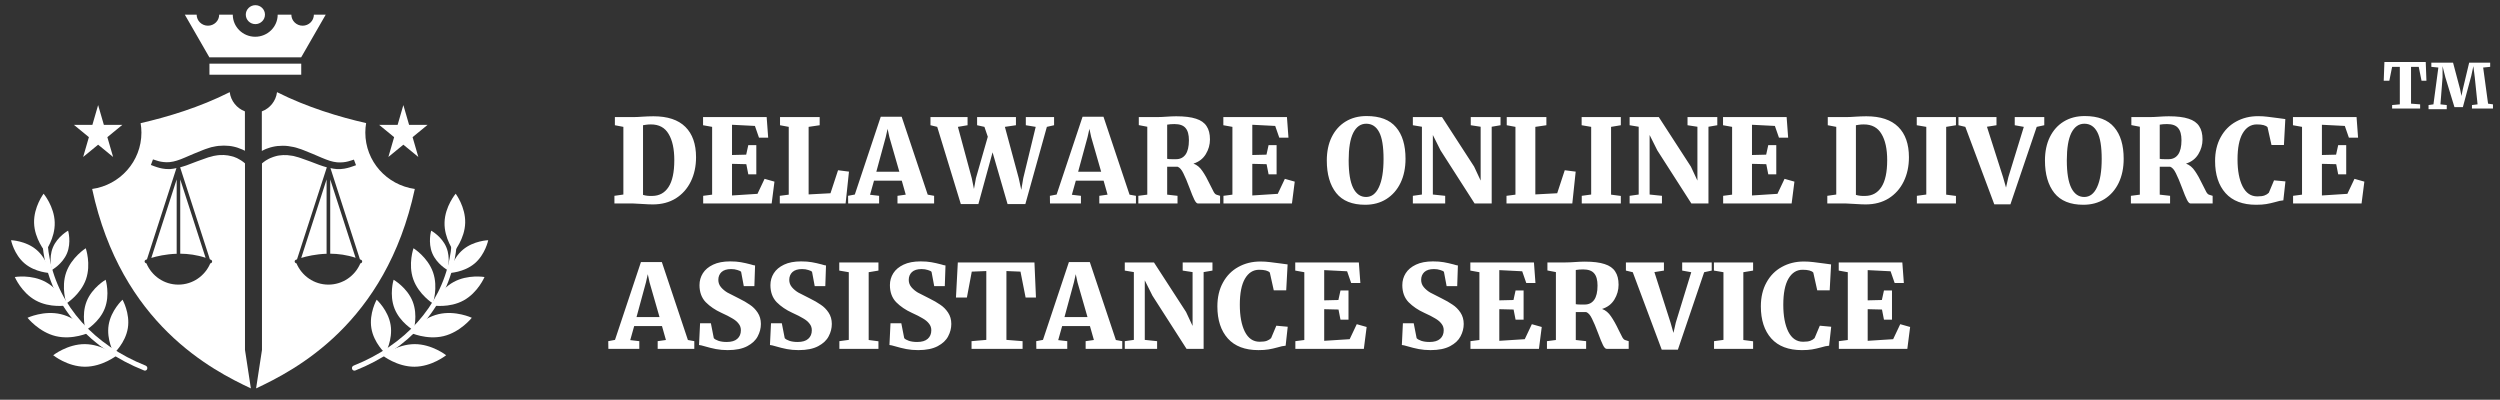
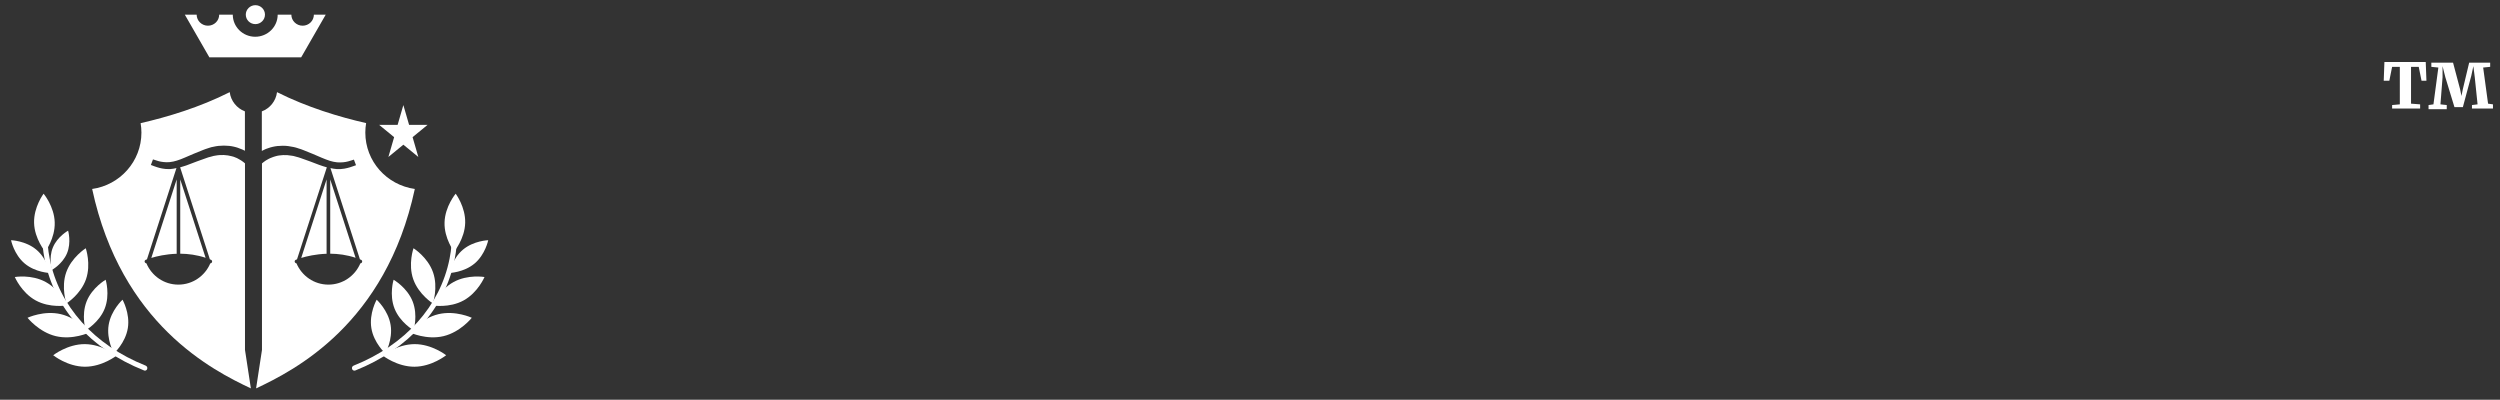
<svg xmlns="http://www.w3.org/2000/svg" width="344" height="55" viewBox="0 0 344 55" fill="none">
  <rect x="0" y="0" width="344" height="55" fill="#333333" stroke="none" />
  <path d="M330.216 9.198H329.156L328.771 11.11H328L328.096 8.529H333.781L333.878 11.11H333.203L332.818 9.198H331.758V14.263L333.011 14.359V14.932H329.156V14.454L330.216 14.359V9.198Z" fill="#ffffff" />
  <path d="M335.517 9.294L334.553 9.198V8.625H337.541L338.504 12.256L338.697 13.212L338.89 12.256L339.757 8.625H342.648V9.198L341.684 9.294L342.358 14.263L343.033 14.359V14.932H340.142V14.454L340.913 14.359L340.528 10.632L340.335 9.103L340.046 10.441L338.89 14.741H337.733L336.481 10.632L336.095 9.103V10.632L335.806 14.359L336.673 14.454V15.028H334.168V14.454L334.842 14.359L335.517 9.294Z" fill="#ffffff" />
-   <path d="M85.776 17.456L84.608 17.232V16.112H87.104C87.456 16.112 87.931 16.091 88.528 16.048C88.667 16.037 88.875 16.027 89.152 16.016C89.44 16.005 89.696 16 89.92 16C91.861 16 93.323 16.485 94.304 17.456C95.285 18.427 95.776 19.819 95.776 21.632C95.776 22.88 95.536 23.995 95.056 24.976C94.576 25.957 93.888 26.731 92.992 27.296C92.096 27.851 91.04 28.128 89.824 28.128C89.493 28.128 88.997 28.107 88.336 28.064C87.717 28.021 87.317 28 87.136 28H84.544V26.944L85.776 26.768V17.456ZM88.48 26.816C88.853 26.933 89.28 26.981 89.76 26.96C90.72 26.949 91.461 26.544 91.984 25.744C92.517 24.933 92.784 23.696 92.784 22.032C92.784 20.496 92.523 19.296 92 18.432C91.488 17.557 90.677 17.12 89.568 17.12C89.312 17.12 89.083 17.136 88.88 17.168C88.677 17.2 88.544 17.221 88.48 17.232V26.816ZM97.989 17.456L96.741 17.232V16.112H105.493L105.701 18.944H104.437L103.877 17.328L100.725 17.168V21.328L102.677 21.28L102.965 19.968H104.069V23.984H102.965L102.693 22.592L100.725 22.544V26.896L104.229 26.672L105.205 24.608L106.565 24.992L106.181 28H96.757V26.944L97.989 26.784V17.456ZM108.531 17.456L107.331 17.232V16.112H112.787V17.232L111.267 17.456V26.752L114.275 26.592L115.315 23.424L116.819 23.616L116.355 28H107.299V26.944L108.531 26.784V17.456ZM121.19 16.064H124.07L127.654 26.784L128.534 26.944V28H123.494V26.944L124.63 26.784L124.086 24.864H120.262L119.718 26.8L120.966 26.944V28H116.71L116.694 26.944L117.622 26.768L121.19 16.064ZM122.374 18.848L122.134 17.728L121.878 18.864L120.582 23.632H123.75L122.374 18.848ZM128.033 16.112H133.137V17.232L131.809 17.456L133.713 24.512L134.017 26L134.289 24.512L135.921 18.816L135.457 17.456L134.449 17.232V16.112H139.793V17.232L138.273 17.456L140.177 24.512L140.529 26.128L140.801 24.512L142.513 17.456L141.153 17.232V16.112H145.041V17.232L144.049 17.456L141.089 28.08H138.641L136.577 20.96L134.625 28.08H132.209L128.961 17.456L128.033 17.232V16.112ZM148.96 16.064H151.84L155.424 26.784L156.304 26.944V28H151.264V26.944L152.4 26.784L151.856 24.864H148.032L147.488 26.8L148.736 26.944V28H144.48L144.464 26.944L145.392 26.768L148.96 16.064ZM150.144 18.848L149.904 17.728L149.648 18.864L148.352 23.632H151.52L150.144 18.848ZM156.635 26.944L157.867 26.784V17.44L156.699 17.216V16.112H159.163C159.365 16.112 159.584 16.107 159.819 16.096C160.064 16.085 160.251 16.075 160.379 16.064C160.955 16.021 161.445 16 161.851 16C162.992 16 163.899 16.112 164.571 16.336C165.243 16.549 165.728 16.891 166.027 17.36C166.336 17.819 166.491 18.427 166.491 19.184C166.491 19.909 166.299 20.587 165.915 21.216C165.531 21.845 164.965 22.277 164.219 22.512C164.709 22.693 165.12 23.035 165.451 23.536C165.792 24.027 166.144 24.656 166.507 25.424C166.72 25.872 166.891 26.208 167.019 26.432C167.147 26.645 167.28 26.768 167.419 26.8L167.883 26.944V28H164.843C164.683 28 164.517 27.829 164.347 27.488C164.176 27.147 163.957 26.613 163.691 25.888C163.36 25.003 163.072 24.32 162.827 23.84C162.592 23.349 162.331 23.051 162.043 22.944H160.603V26.784L162.027 26.944V28H156.635V26.944ZM161.835 21.904C162.389 21.904 162.821 21.691 163.131 21.264C163.44 20.827 163.595 20.171 163.595 19.296C163.595 18.528 163.44 17.968 163.131 17.616C162.832 17.253 162.325 17.072 161.611 17.072C161.227 17.072 160.891 17.099 160.603 17.152V21.856C160.741 21.888 160.971 21.904 161.291 21.904C161.611 21.904 161.792 21.904 161.835 21.904ZM169.58 17.456L168.332 17.232V16.112H177.084L177.292 18.944H176.028L175.468 17.328L172.316 17.168V21.328L174.268 21.28L174.556 19.968H175.66V23.984H174.556L174.284 22.592L172.316 22.544V26.896L175.82 26.672L176.796 24.608L178.156 24.992L177.772 28H168.348V26.944L169.58 26.784V17.456ZM187.848 28.176C186.056 28.176 184.728 27.637 183.864 26.56C183 25.472 182.568 23.979 182.568 22.08C182.568 20.853 182.792 19.781 183.24 18.864C183.699 17.936 184.339 17.221 185.16 16.72C185.981 16.219 186.941 15.968 188.04 15.968C189.875 15.968 191.224 16.48 192.088 17.504C192.963 18.517 193.4 19.968 193.4 21.856C193.4 23.104 193.171 24.208 192.712 25.168C192.253 26.117 191.603 26.859 190.76 27.392C189.928 27.915 188.957 28.176 187.848 28.176ZM187.992 17.024C187.224 17.024 186.627 17.445 186.2 18.288C185.784 19.131 185.576 20.389 185.576 22.064C185.576 23.771 185.784 25.04 186.2 25.872C186.616 26.693 187.208 27.104 187.976 27.104C188.733 27.104 189.32 26.656 189.736 25.76C190.163 24.853 190.376 23.557 190.376 21.872C190.376 20.165 190.173 18.933 189.768 18.176C189.363 17.408 188.771 17.024 187.992 17.024ZM195.657 17.44L194.409 17.232V16.112H198.425L202.841 22.928L203.737 24.848V17.44L202.377 17.232V16.112H206.473V17.232L205.257 17.44V28H202.905L198.217 20.688L197.161 18.576V26.768L198.857 26.944V28H194.409V26.944L195.657 26.768V17.44ZM208.526 17.456L207.326 17.232V16.112H212.782V17.232L211.262 17.456V26.752L214.27 26.592L215.31 23.424L216.814 23.616L216.35 28H207.294V26.944L208.526 26.784V17.456ZM218.946 17.456L217.634 17.232V16.112H223.026V17.232L221.682 17.456V26.784L223.026 26.96V28H217.65V26.944L218.946 26.768V17.456ZM225.484 17.44L224.236 17.232V16.112H228.252L232.668 22.928L233.564 24.848V17.44L232.204 17.232V16.112H236.3V17.232L235.084 17.44V28H232.732L228.044 20.688L226.988 18.576V26.768L228.684 26.944V28H224.236V26.944L225.484 26.768V17.44ZM238.337 17.456L237.089 17.232V16.112H245.841L246.049 18.944H244.785L244.225 17.328L241.073 17.168V21.328L243.025 21.28L243.313 19.968H244.417V23.984H243.313L243.041 22.592L241.073 22.544V26.896L244.577 26.672L245.553 24.608L246.913 24.992L246.529 28H237.105V26.944L238.337 26.784V17.456ZM252.669 17.456L251.501 17.232V16.112H253.997C254.349 16.112 254.823 16.091 255.421 16.048C255.559 16.037 255.767 16.027 256.045 16.016C256.333 16.005 256.589 16 256.813 16C258.754 16 260.215 16.485 261.197 17.456C262.178 18.427 262.669 19.819 262.669 21.632C262.669 22.88 262.429 23.995 261.949 24.976C261.469 25.957 260.781 26.731 259.885 27.296C258.989 27.851 257.933 28.128 256.717 28.128C256.386 28.128 255.89 28.107 255.229 28.064C254.61 28.021 254.21 28 254.029 28H251.437V26.944L252.669 26.768V17.456ZM255.373 26.816C255.746 26.933 256.173 26.981 256.653 26.96C257.613 26.949 258.354 26.544 258.877 25.744C259.41 24.933 259.677 23.696 259.677 22.032C259.677 20.496 259.415 19.296 258.893 18.432C258.381 17.557 257.57 17.12 256.461 17.12C256.205 17.12 255.975 17.136 255.773 17.168C255.57 17.2 255.437 17.221 255.373 17.232V26.816ZM265.058 17.456L263.746 17.232V16.112H269.138V17.232L267.794 17.456V26.784L269.138 26.96V28H263.762V26.944L265.058 26.768V17.456ZM269.484 16.112H274.716V17.232L273.404 17.44L275.628 24.4L276.028 25.808L276.348 24.384L278.476 17.456L277.228 17.232V16.112H281.292V17.232L280.252 17.456L276.636 28.112H274.412L270.428 17.456L269.484 17.232V16.112ZM286.666 28.176C284.874 28.176 283.546 27.637 282.682 26.56C281.818 25.472 281.386 23.979 281.386 22.08C281.386 20.853 281.61 19.781 282.058 18.864C282.516 17.936 283.156 17.221 283.978 16.72C284.799 16.219 285.759 15.968 286.858 15.968C288.692 15.968 290.042 16.48 290.906 17.504C291.78 18.517 292.218 19.968 292.218 21.856C292.218 23.104 291.988 24.208 291.53 25.168C291.071 26.117 290.42 26.859 289.578 27.392C288.746 27.915 287.775 28.176 286.666 28.176ZM286.81 17.024C286.042 17.024 285.444 17.445 285.018 18.288C284.602 19.131 284.394 20.389 284.394 22.064C284.394 23.771 284.602 25.04 285.018 25.872C285.434 26.693 286.026 27.104 286.794 27.104C287.551 27.104 288.138 26.656 288.554 25.76C288.98 24.853 289.194 23.557 289.194 21.872C289.194 20.165 288.991 18.933 288.586 18.176C288.18 17.408 287.588 17.024 286.81 17.024ZM293.211 26.944L294.443 26.784V17.44L293.275 17.216V16.112H295.739C295.941 16.112 296.16 16.107 296.395 16.096C296.64 16.085 296.827 16.075 296.955 16.064C297.531 16.021 298.021 16 298.427 16C299.568 16 300.475 16.112 301.147 16.336C301.819 16.549 302.304 16.891 302.603 17.36C302.912 17.819 303.067 18.427 303.067 19.184C303.067 19.909 302.875 20.587 302.491 21.216C302.107 21.845 301.541 22.277 300.795 22.512C301.285 22.693 301.696 23.035 302.027 23.536C302.368 24.027 302.72 24.656 303.083 25.424C303.296 25.872 303.467 26.208 303.595 26.432C303.723 26.645 303.856 26.768 303.995 26.8L304.459 26.944V28H301.419C301.259 28 301.093 27.829 300.923 27.488C300.752 27.147 300.533 26.613 300.267 25.888C299.936 25.003 299.648 24.32 299.403 23.84C299.168 23.349 298.907 23.051 298.619 22.944H297.179V26.784L298.603 26.944V28H293.211V26.944ZM298.411 21.904C298.965 21.904 299.397 21.691 299.707 21.264C300.016 20.827 300.171 20.171 300.171 19.296C300.171 18.528 300.016 17.968 299.707 17.616C299.408 17.253 298.901 17.072 298.187 17.072C297.803 17.072 297.467 17.099 297.179 17.152V21.856C297.317 21.888 297.547 21.904 297.867 21.904C298.187 21.904 298.368 21.904 298.411 21.904ZM310.444 28.176C308.598 28.176 307.196 27.643 306.236 26.576C305.276 25.499 304.796 24.027 304.796 22.16C304.796 20.901 305.052 19.808 305.564 18.88C306.076 17.941 306.78 17.227 307.676 16.736C308.572 16.235 309.585 15.984 310.716 15.984C311.164 15.984 311.596 16.011 312.012 16.064C312.428 16.107 312.929 16.171 313.516 16.256C313.974 16.331 314.289 16.373 314.46 16.384L314.268 19.952H312.556L312.012 17.504C311.777 17.248 311.286 17.12 310.54 17.12C309.718 17.12 309.068 17.531 308.588 18.352C308.118 19.163 307.884 20.357 307.884 21.936C307.884 23.472 308.113 24.704 308.572 25.632C309.041 26.56 309.718 27.024 310.604 27.024C311.041 27.024 311.372 26.981 311.596 26.896C311.83 26.811 312.028 26.688 312.188 26.528L312.908 24.816L314.476 24.96L314.188 27.568C313.878 27.589 313.5 27.669 313.052 27.808C312.625 27.925 312.22 28.016 311.836 28.08C311.462 28.144 310.998 28.176 310.444 28.176ZM316.759 17.456L315.511 17.232V16.112H324.263L324.471 18.944H323.207L322.647 17.328L319.495 17.168V21.328L321.447 21.28L321.735 19.968H322.839V23.984H321.735L321.463 22.592L319.495 22.544V26.896L322.999 26.672L323.975 24.608L325.335 24.992L324.951 28H315.527V26.944L316.759 26.784V17.456ZM88.192 36.064H91.072L94.656 46.784L95.536 46.944V48H90.496V46.944L91.632 46.784L91.088 44.864H87.264L86.72 46.8L87.968 46.944V48H83.712L83.696 46.944L84.624 46.768L88.192 36.064ZM89.376 38.848L89.136 37.728L88.88 38.864L87.584 43.632H90.752L89.376 38.848ZM100.138 48.176C99.552 48.176 99.008 48.128 98.506 48.032C98.016 47.936 97.498 47.808 96.954 47.648C96.602 47.541 96.346 47.483 96.186 47.472L96.33 44.48H97.818L98.218 46.528C98.336 46.667 98.549 46.789 98.858 46.896C99.178 47.003 99.557 47.056 99.994 47.056C100.645 47.056 101.13 46.912 101.45 46.624C101.781 46.336 101.946 45.941 101.946 45.44C101.946 45.088 101.84 44.784 101.626 44.528C101.424 44.261 101.136 44.021 100.762 43.808C100.4 43.584 99.898 43.328 99.258 43.04C98.416 42.656 97.701 42.171 97.114 41.584C96.538 40.987 96.25 40.203 96.25 39.232C96.25 38.635 96.405 38.091 96.714 37.6C97.024 37.109 97.493 36.715 98.122 36.416C98.752 36.117 99.536 35.968 100.474 35.968C101.04 35.968 101.53 36.005 101.946 36.08C102.373 36.155 102.826 36.256 103.306 36.384C103.562 36.469 103.76 36.517 103.898 36.528L103.802 39.376H102.346L101.978 37.408C101.904 37.312 101.733 37.227 101.466 37.152C101.21 37.067 100.922 37.024 100.602 37.024C100.016 37.024 99.573 37.163 99.274 37.44C98.986 37.717 98.842 38.075 98.842 38.512C98.842 38.896 98.965 39.232 99.21 39.52C99.456 39.808 99.749 40.053 100.09 40.256C100.442 40.448 100.976 40.72 101.69 41.072C102.256 41.349 102.746 41.632 103.162 41.92C103.589 42.197 103.952 42.56 104.25 43.008C104.549 43.456 104.698 43.979 104.698 44.576C104.698 45.163 104.554 45.728 104.266 46.272C103.989 46.816 103.509 47.269 102.826 47.632C102.144 47.995 101.248 48.176 100.138 48.176ZM109.898 48.176C109.312 48.176 108.768 48.128 108.266 48.032C107.776 47.936 107.258 47.808 106.714 47.648C106.362 47.541 106.106 47.483 105.946 47.472L106.09 44.48H107.578L107.978 46.528C108.096 46.667 108.309 46.789 108.618 46.896C108.938 47.003 109.317 47.056 109.754 47.056C110.405 47.056 110.89 46.912 111.21 46.624C111.541 46.336 111.706 45.941 111.706 45.44C111.706 45.088 111.6 44.784 111.386 44.528C111.184 44.261 110.896 44.021 110.522 43.808C110.16 43.584 109.658 43.328 109.018 43.04C108.176 42.656 107.461 42.171 106.874 41.584C106.298 40.987 106.01 40.203 106.01 39.232C106.01 38.635 106.165 38.091 106.474 37.6C106.784 37.109 107.253 36.715 107.882 36.416C108.512 36.117 109.296 35.968 110.234 35.968C110.8 35.968 111.29 36.005 111.706 36.08C112.133 36.155 112.586 36.256 113.066 36.384C113.322 36.469 113.52 36.517 113.658 36.528L113.562 39.376H112.106L111.738 37.408C111.664 37.312 111.493 37.227 111.226 37.152C110.97 37.067 110.682 37.024 110.362 37.024C109.776 37.024 109.333 37.163 109.034 37.44C108.746 37.717 108.602 38.075 108.602 38.512C108.602 38.896 108.725 39.232 108.97 39.52C109.216 39.808 109.509 40.053 109.85 40.256C110.202 40.448 110.736 40.72 111.45 41.072C112.016 41.349 112.506 41.632 112.922 41.92C113.349 42.197 113.712 42.56 114.01 43.008C114.309 43.456 114.458 43.979 114.458 44.576C114.458 45.163 114.314 45.728 114.026 46.272C113.749 46.816 113.269 47.269 112.586 47.632C111.904 47.995 111.008 48.176 109.898 48.176ZM116.794 37.456L115.482 37.232V36.112H120.874V37.232L119.53 37.456V46.784L120.874 46.96V48H115.498V46.944L116.794 46.768V37.456ZM126.34 48.176C125.753 48.176 125.209 48.128 124.708 48.032C124.217 47.936 123.7 47.808 123.156 47.648C122.804 47.541 122.548 47.483 122.388 47.472L122.532 44.48H124.02L124.42 46.528C124.537 46.667 124.751 46.789 125.06 46.896C125.38 47.003 125.759 47.056 126.196 47.056C126.847 47.056 127.332 46.912 127.652 46.624C127.983 46.336 128.148 45.941 128.148 45.44C128.148 45.088 128.041 44.784 127.828 44.528C127.625 44.261 127.337 44.021 126.964 43.808C126.601 43.584 126.1 43.328 125.46 43.04C124.617 42.656 123.903 42.171 123.316 41.584C122.74 40.987 122.452 40.203 122.452 39.232C122.452 38.635 122.607 38.091 122.916 37.6C123.225 37.109 123.695 36.715 124.324 36.416C124.953 36.117 125.737 35.968 126.676 35.968C127.241 35.968 127.732 36.005 128.148 36.08C128.575 36.155 129.028 36.256 129.508 36.384C129.764 36.469 129.961 36.517 130.1 36.528L130.004 39.376H128.548L128.18 37.408C128.105 37.312 127.935 37.227 127.668 37.152C127.412 37.067 127.124 37.024 126.804 37.024C126.217 37.024 125.775 37.163 125.476 37.44C125.188 37.717 125.044 38.075 125.044 38.512C125.044 38.896 125.167 39.232 125.412 39.52C125.657 39.808 125.951 40.053 126.292 40.256C126.644 40.448 127.177 40.72 127.892 41.072C128.457 41.349 128.948 41.632 129.364 41.92C129.791 42.197 130.153 42.56 130.452 43.008C130.751 43.456 130.9 43.979 130.9 44.576C130.9 45.163 130.756 45.728 130.468 46.272C130.191 46.816 129.711 47.269 129.028 47.632C128.345 47.995 127.449 48.176 126.34 48.176ZM135.716 37.296L133.716 37.376L133.044 40.944H131.54L131.796 36.112H142.34L142.548 40.944H141.124L140.42 37.376L138.484 37.296V46.768L140.708 46.944V48H133.684V46.944L135.716 46.768V37.296ZM147.08 36.064H149.96L153.544 46.784L154.424 46.944V48H149.384V46.944L150.52 46.784L149.976 44.864H146.152L145.608 46.8L146.856 46.944V48H142.6L142.584 46.944L143.512 46.768L147.08 36.064ZM148.264 38.848L148.024 37.728L147.768 38.864L146.472 43.632H149.64L148.264 38.848ZM156.018 37.44L154.77 37.232V36.112H158.786L163.202 42.928L164.098 44.848V37.44L162.738 37.232V36.112H166.834V37.232L165.618 37.44V48H163.266L158.578 40.688L157.522 38.576V46.768L159.218 46.944V48H154.77V46.944L156.018 46.768V37.44ZM173.159 48.176C171.314 48.176 169.911 47.643 168.951 46.576C167.991 45.499 167.511 44.027 167.511 42.16C167.511 40.901 167.767 39.808 168.279 38.88C168.791 37.941 169.495 37.227 170.391 36.736C171.287 36.235 172.3 35.984 173.431 35.984C173.879 35.984 174.311 36.011 174.727 36.064C175.143 36.107 175.644 36.171 176.231 36.256C176.69 36.331 177.004 36.373 177.175 36.384L176.983 39.952H175.271L174.727 37.504C174.492 37.248 174.002 37.12 173.255 37.12C172.434 37.12 171.783 37.531 171.303 38.352C170.834 39.163 170.599 40.357 170.599 41.936C170.599 43.472 170.828 44.704 171.287 45.632C171.756 46.56 172.434 47.024 173.319 47.024C173.756 47.024 174.087 46.981 174.311 46.896C174.546 46.811 174.743 46.688 174.903 46.528L175.623 44.816L177.191 44.96L176.903 47.568C176.594 47.589 176.215 47.669 175.767 47.808C175.34 47.925 174.935 48.016 174.551 48.08C174.178 48.144 173.714 48.176 173.159 48.176ZM179.474 37.456L178.226 37.232V36.112H186.978L187.186 38.944H185.922L185.362 37.328L182.21 37.168V41.328L184.162 41.28L184.45 39.968H185.554V43.984H184.45L184.178 42.592L182.21 42.544V46.896L185.714 46.672L186.69 44.608L188.05 44.992L187.666 48H178.242V46.944L179.474 46.784V37.456ZM196.847 48.176C196.26 48.176 195.716 48.128 195.215 48.032C194.724 47.936 194.207 47.808 193.663 47.648C193.311 47.541 193.055 47.483 192.895 47.472L193.039 44.48H194.527L194.927 46.528C195.044 46.667 195.257 46.789 195.567 46.896C195.887 47.003 196.265 47.056 196.703 47.056C197.353 47.056 197.839 46.912 198.159 46.624C198.489 46.336 198.655 45.941 198.655 45.44C198.655 45.088 198.548 44.784 198.335 44.528C198.132 44.261 197.844 44.021 197.471 43.808C197.108 43.584 196.607 43.328 195.967 43.04C195.124 42.656 194.409 42.171 193.823 41.584C193.247 40.987 192.959 40.203 192.959 39.232C192.959 38.635 193.113 38.091 193.423 37.6C193.732 37.109 194.201 36.715 194.831 36.416C195.46 36.117 196.244 35.968 197.183 35.968C197.748 35.968 198.239 36.005 198.655 36.08C199.081 36.155 199.535 36.256 200.015 36.384C200.271 36.469 200.468 36.517 200.607 36.528L200.511 39.376H199.055L198.687 37.408C198.612 37.312 198.441 37.227 198.175 37.152C197.919 37.067 197.631 37.024 197.311 37.024C196.724 37.024 196.281 37.163 195.983 37.44C195.695 37.717 195.551 38.075 195.551 38.512C195.551 38.896 195.673 39.232 195.919 39.52C196.164 39.808 196.457 40.053 196.799 40.256C197.151 40.448 197.684 40.72 198.399 41.072C198.964 41.349 199.455 41.632 199.871 41.92C200.297 42.197 200.66 42.56 200.959 43.008C201.257 43.456 201.407 43.979 201.407 44.576C201.407 45.163 201.263 45.728 200.975 46.272C200.697 46.816 200.217 47.269 199.535 47.632C198.852 47.995 197.956 48.176 196.847 48.176ZM203.567 37.456L202.319 37.232V36.112H211.071L211.279 38.944H210.015L209.455 37.328L206.303 37.168V41.328L208.255 41.28L208.543 39.968H209.647V43.984H208.543L208.271 42.592L206.303 42.544V46.896L209.807 46.672L210.783 44.608L212.143 44.992L211.759 48H202.335V46.944L203.567 46.784V37.456ZM212.86 46.944L214.092 46.784V37.44L212.924 37.216V36.112H215.388C215.591 36.112 215.81 36.107 216.044 36.096C216.29 36.085 216.476 36.075 216.604 36.064C217.18 36.021 217.671 36 218.076 36C219.218 36 220.124 36.112 220.796 36.336C221.468 36.549 221.954 36.891 222.252 37.36C222.562 37.819 222.716 38.427 222.716 39.184C222.716 39.909 222.524 40.587 222.14 41.216C221.756 41.845 221.191 42.277 220.444 42.512C220.935 42.693 221.346 43.035 221.676 43.536C222.018 44.027 222.37 44.656 222.732 45.424C222.946 45.872 223.116 46.208 223.244 46.432C223.372 46.645 223.506 46.768 223.644 46.8L224.108 46.944V48H221.068C220.908 48 220.743 47.829 220.572 47.488C220.402 47.147 220.183 46.613 219.916 45.888C219.586 45.003 219.298 44.32 219.052 43.84C218.818 43.349 218.556 43.051 218.268 42.944H216.828V46.784L218.252 46.944V48H212.86V46.944ZM218.06 41.904C218.615 41.904 219.047 41.691 219.356 41.264C219.666 40.827 219.82 40.171 219.82 39.296C219.82 38.528 219.666 37.968 219.356 37.616C219.058 37.253 218.551 37.072 217.836 37.072C217.452 37.072 217.116 37.099 216.828 37.152V41.856C216.967 41.888 217.196 41.904 217.516 41.904C217.836 41.904 218.018 41.904 218.06 41.904ZM223.725 36.112H228.957V37.232L227.645 37.44L229.869 44.4L230.269 45.808L230.589 44.384L232.717 37.456L231.469 37.232V36.112H235.533V37.232L234.493 37.456L230.877 48.112H228.653L224.669 37.456L223.725 37.232V36.112ZM237.147 37.456L235.835 37.232V36.112H241.227V37.232L239.883 37.456V46.784L241.227 46.96V48H235.851V46.944L237.147 46.768V37.456ZM247.941 48.176C246.096 48.176 244.693 47.643 243.733 46.576C242.773 45.499 242.293 44.027 242.293 42.16C242.293 40.901 242.549 39.808 243.061 38.88C243.573 37.941 244.277 37.227 245.173 36.736C246.069 36.235 247.083 35.984 248.213 35.984C248.661 35.984 249.093 36.011 249.509 36.064C249.925 36.107 250.427 36.171 251.013 36.256C251.472 36.331 251.787 36.373 251.957 36.384L251.765 39.952H250.053L249.509 37.504C249.275 37.248 248.784 37.12 248.037 37.12C247.216 37.12 246.565 37.531 246.085 38.352C245.616 39.163 245.381 40.357 245.381 41.936C245.381 43.472 245.611 44.704 246.069 45.632C246.539 46.56 247.216 47.024 248.101 47.024C248.539 47.024 248.869 46.981 249.093 46.896C249.328 46.811 249.525 46.688 249.685 46.528L250.405 44.816L251.973 44.96L251.685 47.568C251.376 47.589 250.997 47.669 250.549 47.808C250.123 47.925 249.717 48.016 249.333 48.08C248.96 48.144 248.496 48.176 247.941 48.176ZM254.257 37.456L253.009 37.232V36.112H261.761L261.969 38.944H260.705L260.145 37.328L256.993 37.168V41.328L258.945 41.28L259.233 39.968H260.337V43.984H259.233L258.961 42.592L256.993 42.544V46.896L260.497 46.672L261.473 44.608L262.833 44.992L262.449 48H253.025V46.944L254.257 46.784V37.456Z" fill="#ffffff" />
  <g clip-path="url(#clip0)">
    <path d="M43.19 2.016C43.19 2.855 42.5 3.536 41.64 3.536C40.79 3.536 40.09 2.855 40.09 2.016H38.21C38.21 3.694 36.82 5.057 35.12 5.057C33.41 5.057 32.03 3.694 32.03 2.016H30.16C30.16 2.855 29.47 3.536 28.61 3.536C27.76 3.536 27.06 2.855 27.06 2.016H25.43L28.81 7.891H41.44L44.82 2.016H43.19Z" fill="#ffffff" />
    <path d="M36.46 2.015C36.46 2.736 35.86 3.319 35.14 3.319C34.41 3.319 33.82 2.736 33.82 2.015C33.82 1.295 34.42 0.712 35.14 0.712C35.87 0.712 36.46 1.295 36.46 2.015Z" fill="#ffffff" />
-     <path d="M41.45 8.76H28.82V10.28H41.45V8.76Z" fill="#ffffff" />
    <path d="M50.268 18.239C50.268 17.795 50.308 17.36 50.378 16.936C46.718 16.106 42.258 14.763 38.118 12.68C37.968 13.894 37.148 14.911 36.028 15.326V20.767C36.128 20.708 36.238 20.659 36.348 20.609L36.608 20.491L37.008 20.352C37.078 20.323 37.148 20.303 37.218 20.283L37.528 20.204C37.948 20.105 38.418 20.056 38.908 20.056C39.398 20.056 39.888 20.115 40.368 20.224C40.548 20.254 40.728 20.313 40.898 20.362C40.958 20.382 41.008 20.402 41.068 20.422L41.418 20.53L41.758 20.659C42.198 20.826 42.658 21.014 43.048 21.182L44.268 21.705C44.658 21.873 45.038 22.011 45.388 22.13C45.698 22.229 46.028 22.298 46.388 22.337C46.678 22.357 46.968 22.357 47.228 22.327L47.368 22.308C47.448 22.298 47.518 22.288 47.588 22.278L47.898 22.209C48.018 22.179 48.118 22.15 48.198 22.12C48.248 22.1 48.288 22.09 48.328 22.081L48.698 21.962L48.988 22.732L48.598 22.87C48.558 22.88 48.518 22.9 48.478 22.91C48.378 22.949 48.268 22.989 48.128 23.028L47.798 23.117C47.708 23.137 47.618 23.157 47.518 23.177L47.378 23.206C47.058 23.265 46.708 23.285 46.338 23.265C46.028 23.246 45.748 23.186 45.468 23.127L49.528 35.688C49.578 35.708 49.628 35.727 49.688 35.747C49.778 35.787 49.838 35.876 49.838 35.974C49.838 36.073 49.788 36.162 49.698 36.201C49.688 36.211 49.648 36.221 49.578 36.251C48.848 37.959 47.168 39.164 45.188 39.164C43.218 39.164 41.528 37.959 40.798 36.241C40.768 36.231 40.728 36.211 40.698 36.201C40.608 36.162 40.548 36.073 40.548 35.974C40.548 35.876 40.608 35.787 40.698 35.747C40.718 35.737 40.778 35.718 40.868 35.688L44.968 23.038L44.978 23.028C44.638 22.93 44.278 22.821 43.908 22.683L42.658 22.209C42.258 22.061 41.838 21.903 41.388 21.755L41.058 21.646L40.758 21.567C40.698 21.557 40.648 21.537 40.588 21.518C40.438 21.478 40.298 21.439 40.168 21.429C39.758 21.35 39.348 21.33 38.958 21.34C38.568 21.36 38.198 21.409 37.888 21.508L37.628 21.587C37.588 21.597 37.538 21.616 37.498 21.636C37.468 21.646 37.438 21.666 37.398 21.676L37.168 21.765L36.968 21.863C36.678 22.002 36.448 22.169 36.278 22.298C36.188 22.367 36.118 22.426 36.048 22.485V48.15L35.238 53.443C40.488 50.964 53.078 44.625 57.078 26.001C53.218 25.458 50.268 22.199 50.268 18.239ZM44.938 24.687L41.448 35.49C42.198 35.263 43.448 34.967 44.938 34.918V24.687ZM45.438 24.687V34.908C46.528 34.918 47.718 35.066 48.928 35.471L45.438 24.687Z" fill="#ffffff" />
    <path d="M33.71 48.14V22.476C33.64 22.416 33.57 22.347 33.48 22.288C33.31 22.16 33.07 21.992 32.79 21.853L32.59 21.745L32.36 21.656C32.33 21.646 32.3 21.636 32.27 21.616C32.23 21.597 32.18 21.577 32.14 21.567L31.88 21.498C31.56 21.409 31.2 21.35 30.8 21.33C30.42 21.32 30 21.34 29.61 21.419C29.46 21.439 29.32 21.468 29.17 21.518C29.11 21.537 29.05 21.547 28.99 21.567L28.68 21.646L28.37 21.755C27.92 21.903 27.49 22.061 27.1 22.209L25.85 22.683C25.48 22.821 25.12 22.93 24.78 23.028L24.79 23.038L28.88 35.688C28.93 35.708 28.98 35.727 29.04 35.747C29.13 35.787 29.19 35.876 29.19 35.974C29.19 36.073 29.14 36.162 29.05 36.201C29.04 36.211 29 36.221 28.93 36.251C28.2 37.959 26.52 39.164 24.54 39.164C22.56 39.164 20.88 37.959 20.15 36.241C20.12 36.231 20.08 36.211 20.05 36.201C19.96 36.162 19.9 36.073 19.9 35.974C19.9 35.876 19.96 35.787 20.05 35.747C20.07 35.737 20.13 35.718 20.22 35.688L24.28 23.127C24 23.186 23.72 23.246 23.42 23.265C23.34 23.265 23.28 23.265 23.21 23.265C22.91 23.265 22.63 23.246 22.38 23.196L22.23 23.167C22.13 23.147 22.05 23.137 21.96 23.107L21.62 23.009C21.48 22.969 21.36 22.93 21.27 22.89C21.23 22.87 21.19 22.861 21.16 22.851L20.76 22.703L21.05 21.932L21.43 22.051C21.46 22.061 21.5 22.071 21.55 22.09C21.63 22.12 21.73 22.15 21.84 22.179L22.15 22.248C22.21 22.258 22.28 22.268 22.36 22.278L22.51 22.298C22.75 22.327 23.04 22.337 23.35 22.308C23.7 22.268 24.03 22.199 24.33 22.1C24.68 21.992 25.05 21.853 25.45 21.676L26.67 21.152C27.06 20.984 27.52 20.797 27.96 20.629L28.28 20.51L28.64 20.392C28.7 20.372 28.76 20.352 28.82 20.333C28.99 20.273 29.17 20.224 29.37 20.194C29.83 20.086 30.31 20.036 30.81 20.036C31.31 20.036 31.77 20.086 32.19 20.184L32.5 20.264C32.58 20.283 32.65 20.303 32.72 20.333L33.38 20.589C33.49 20.639 33.6 20.698 33.7 20.747V15.326C32.59 14.902 31.76 13.894 31.61 12.68C27.47 14.773 23.01 16.106 19.35 16.946C19.42 17.37 19.46 17.805 19.46 18.249C19.46 22.199 16.51 25.468 12.68 26.001C16.68 44.625 29.27 50.964 34.52 53.443L33.71 48.14ZM24.8 24.687V34.908C25.89 34.918 27.08 35.066 28.29 35.471L24.8 24.687ZM24.31 34.918V24.687L20.82 35.49C21.56 35.263 22.81 34.967 24.31 34.918Z" fill="#ffffff" />
-     <path d="M13.502 14.458L14.292 17.183H16.832L14.772 18.872L15.562 21.598L13.502 19.909L11.442 21.598L12.232 18.872L10.172 17.183H12.712L13.502 14.458Z" fill="#ffffff" />
    <path d="M55.502 14.458L56.292 17.183H58.832L56.772 18.872L57.562 21.598L55.502 19.909L53.442 21.598L54.232 18.872L52.172 17.183H54.712L55.502 14.458Z" fill="#ffffff" />
    <path d="M48.709 50.995C48.599 50.975 48.489 50.896 48.45 50.777C48.38 50.59 48.469 50.392 48.65 50.313C55.76 47.479 60.569 42.117 61.859 35.6C61.989 34.958 62.08 34.306 62.13 33.654C62.15 33.457 62.319 33.319 62.51 33.329C62.7 33.348 62.849 33.516 62.84 33.714C62.779 34.395 62.679 35.077 62.55 35.738C61.209 42.492 56.239 48.052 48.9 50.975C48.84 50.995 48.77 51.005 48.709 50.995Z" fill="#ffffff" />
    <path d="M57.032 50.461C54.632 50.471 52.672 48.931 52.672 48.931C52.672 48.931 54.622 47.37 57.032 47.351C59.432 47.341 61.392 48.881 61.392 48.881C61.392 48.881 59.432 50.451 57.032 50.461Z" fill="#ffffff" />
    <path d="M61.03 46.254C58.69 46.817 56.43 45.76 56.43 45.76C56.43 45.76 57.97 43.795 60.32 43.233C62.66 42.67 64.92 43.726 64.92 43.726C64.92 43.726 63.37 45.691 61.03 46.254Z" fill="#ffffff" />
    <path d="M63.799 41.337C61.829 42.423 59.539 42.028 59.539 42.028C59.539 42.028 60.439 39.886 62.409 38.809C64.379 37.723 66.669 38.118 66.669 38.118C66.669 38.118 65.769 40.251 63.799 41.337Z" fill="#ffffff" />
    <path d="M65.3 36.261C63.82 37.505 61.82 37.565 61.82 37.565C61.82 37.565 62.22 35.599 63.7 34.355C65.18 33.111 67.18 33.052 67.18 33.052C67.18 33.052 66.78 35.017 65.3 36.261Z" fill="#ffffff" />
-     <path d="M61.421 34.039C62.041 35.53 61.571 37.15 61.571 37.15C61.571 37.15 60.101 36.34 59.481 34.849C58.861 33.358 59.331 31.738 59.331 31.738C59.331 31.738 60.811 32.548 61.421 34.039Z" fill="#ffffff" />
    <path d="M59.588 37.476C60.318 39.57 59.558 41.752 59.558 41.752C59.558 41.752 57.608 40.527 56.868 38.434C56.128 36.34 56.898 34.158 56.898 34.158C56.898 34.158 58.858 35.383 59.588 37.476Z" fill="#ffffff" />
    <path d="M56.779 41.475C57.539 43.401 56.909 45.445 56.909 45.445C56.909 45.445 55.049 44.379 54.289 42.463C53.529 40.537 54.159 38.493 54.159 38.493C54.159 38.493 56.019 39.56 56.779 41.475Z" fill="#ffffff" />
    <path d="M53.749 44.714C54.079 46.748 53.019 48.625 53.019 48.625C53.019 48.625 51.429 47.193 51.099 45.149C50.769 43.114 51.829 41.238 51.829 41.238C51.829 41.238 53.419 42.68 53.749 44.714Z" fill="#ffffff" />
    <path d="M64.01 30.672C63.95 32.874 62.48 34.622 62.48 34.622C62.48 34.622 61.1 32.805 61.17 30.603C61.23 28.401 62.7 26.653 62.7 26.653C62.7 26.653 64.07 28.47 64.01 30.672Z" fill="#ffffff" />
    <path d="M19.99 50.995C20.1 50.975 20.21 50.896 20.25 50.777C20.32 50.59 20.23 50.392 20.05 50.313C12.94 47.479 8.13 42.117 6.84 35.6C6.71 34.958 6.62 34.306 6.57 33.654C6.55 33.457 6.38 33.319 6.19 33.329C6 33.348 5.85 33.516 5.86 33.704C5.92 34.385 6.02 35.067 6.15 35.728C7.49 42.483 12.46 48.042 19.8 50.965C19.86 50.995 19.93 51.005 19.99 50.995Z" fill="#ffffff" />
    <path d="M11.68 50.461C14.08 50.471 16.04 48.931 16.04 48.931C16.04 48.931 14.09 47.37 11.68 47.351C9.28 47.341 7.32 48.881 7.32 48.881C7.32 48.881 9.27 50.451 11.68 50.461Z" fill="#ffffff" />
    <path d="M7.679 46.254C10.019 46.817 12.279 45.76 12.279 45.76C12.279 45.76 10.739 43.795 8.389 43.233C6.049 42.67 3.789 43.726 3.789 43.726C3.789 43.726 5.339 45.691 7.679 46.254Z" fill="#ffffff" />
    <path d="M4.909 41.337C6.879 42.423 9.169 42.028 9.169 42.028C9.169 42.028 8.269 39.886 6.299 38.809C4.329 37.723 2.039 38.118 2.039 38.118C2.039 38.118 2.939 40.251 4.909 41.337Z" fill="#ffffff" />
    <path d="M3.4 36.261C4.88 37.505 6.88 37.565 6.88 37.565C6.88 37.565 6.48 35.599 5 34.355C3.52 33.111 1.52 33.052 1.52 33.052C1.52 33.052 1.92 35.017 3.4 36.261Z" fill="#ffffff" />
    <path d="M7.282 34.039C6.662 35.53 7.132 37.15 7.132 37.15C7.132 37.15 8.602 36.34 9.222 34.849C9.842 33.358 9.372 31.738 9.372 31.738C9.372 31.738 7.902 32.548 7.282 34.039Z" fill="#ffffff" />
    <path d="M9.11 37.476C8.38 39.57 9.14 41.752 9.14 41.752C9.14 41.752 11.09 40.527 11.83 38.434C12.56 36.34 11.8 34.158 11.8 34.158C11.8 34.158 9.85 35.383 9.11 37.476Z" fill="#ffffff" />
    <path d="M11.918 41.475C11.158 43.401 11.788 45.445 11.788 45.445C11.788 45.445 13.648 44.379 14.408 42.463C15.168 40.537 14.538 38.493 14.538 38.493C14.538 38.493 12.678 39.56 11.918 41.475Z" fill="#ffffff" />
    <path d="M14.95 44.714C14.62 46.748 15.68 48.625 15.68 48.625C15.68 48.625 17.26 47.193 17.59 45.149C17.92 43.114 16.86 41.238 16.86 41.238C16.86 41.238 15.28 42.68 14.95 44.714Z" fill="#ffffff" />
    <path d="M4.689 30.672C4.749 32.874 6.219 34.622 6.219 34.622C6.219 34.622 7.599 32.805 7.529 30.603C7.469 28.401 5.999 26.653 5.999 26.653C5.999 26.653 4.629 28.47 4.689 30.672Z" fill="#ffffff" />
  </g>
  <defs>
    <clipPath id="clip0">
      <path d="M0 0.712H69V54.036H0V0.712Z" fill="white" />
    </clipPath>
  </defs>
</svg>